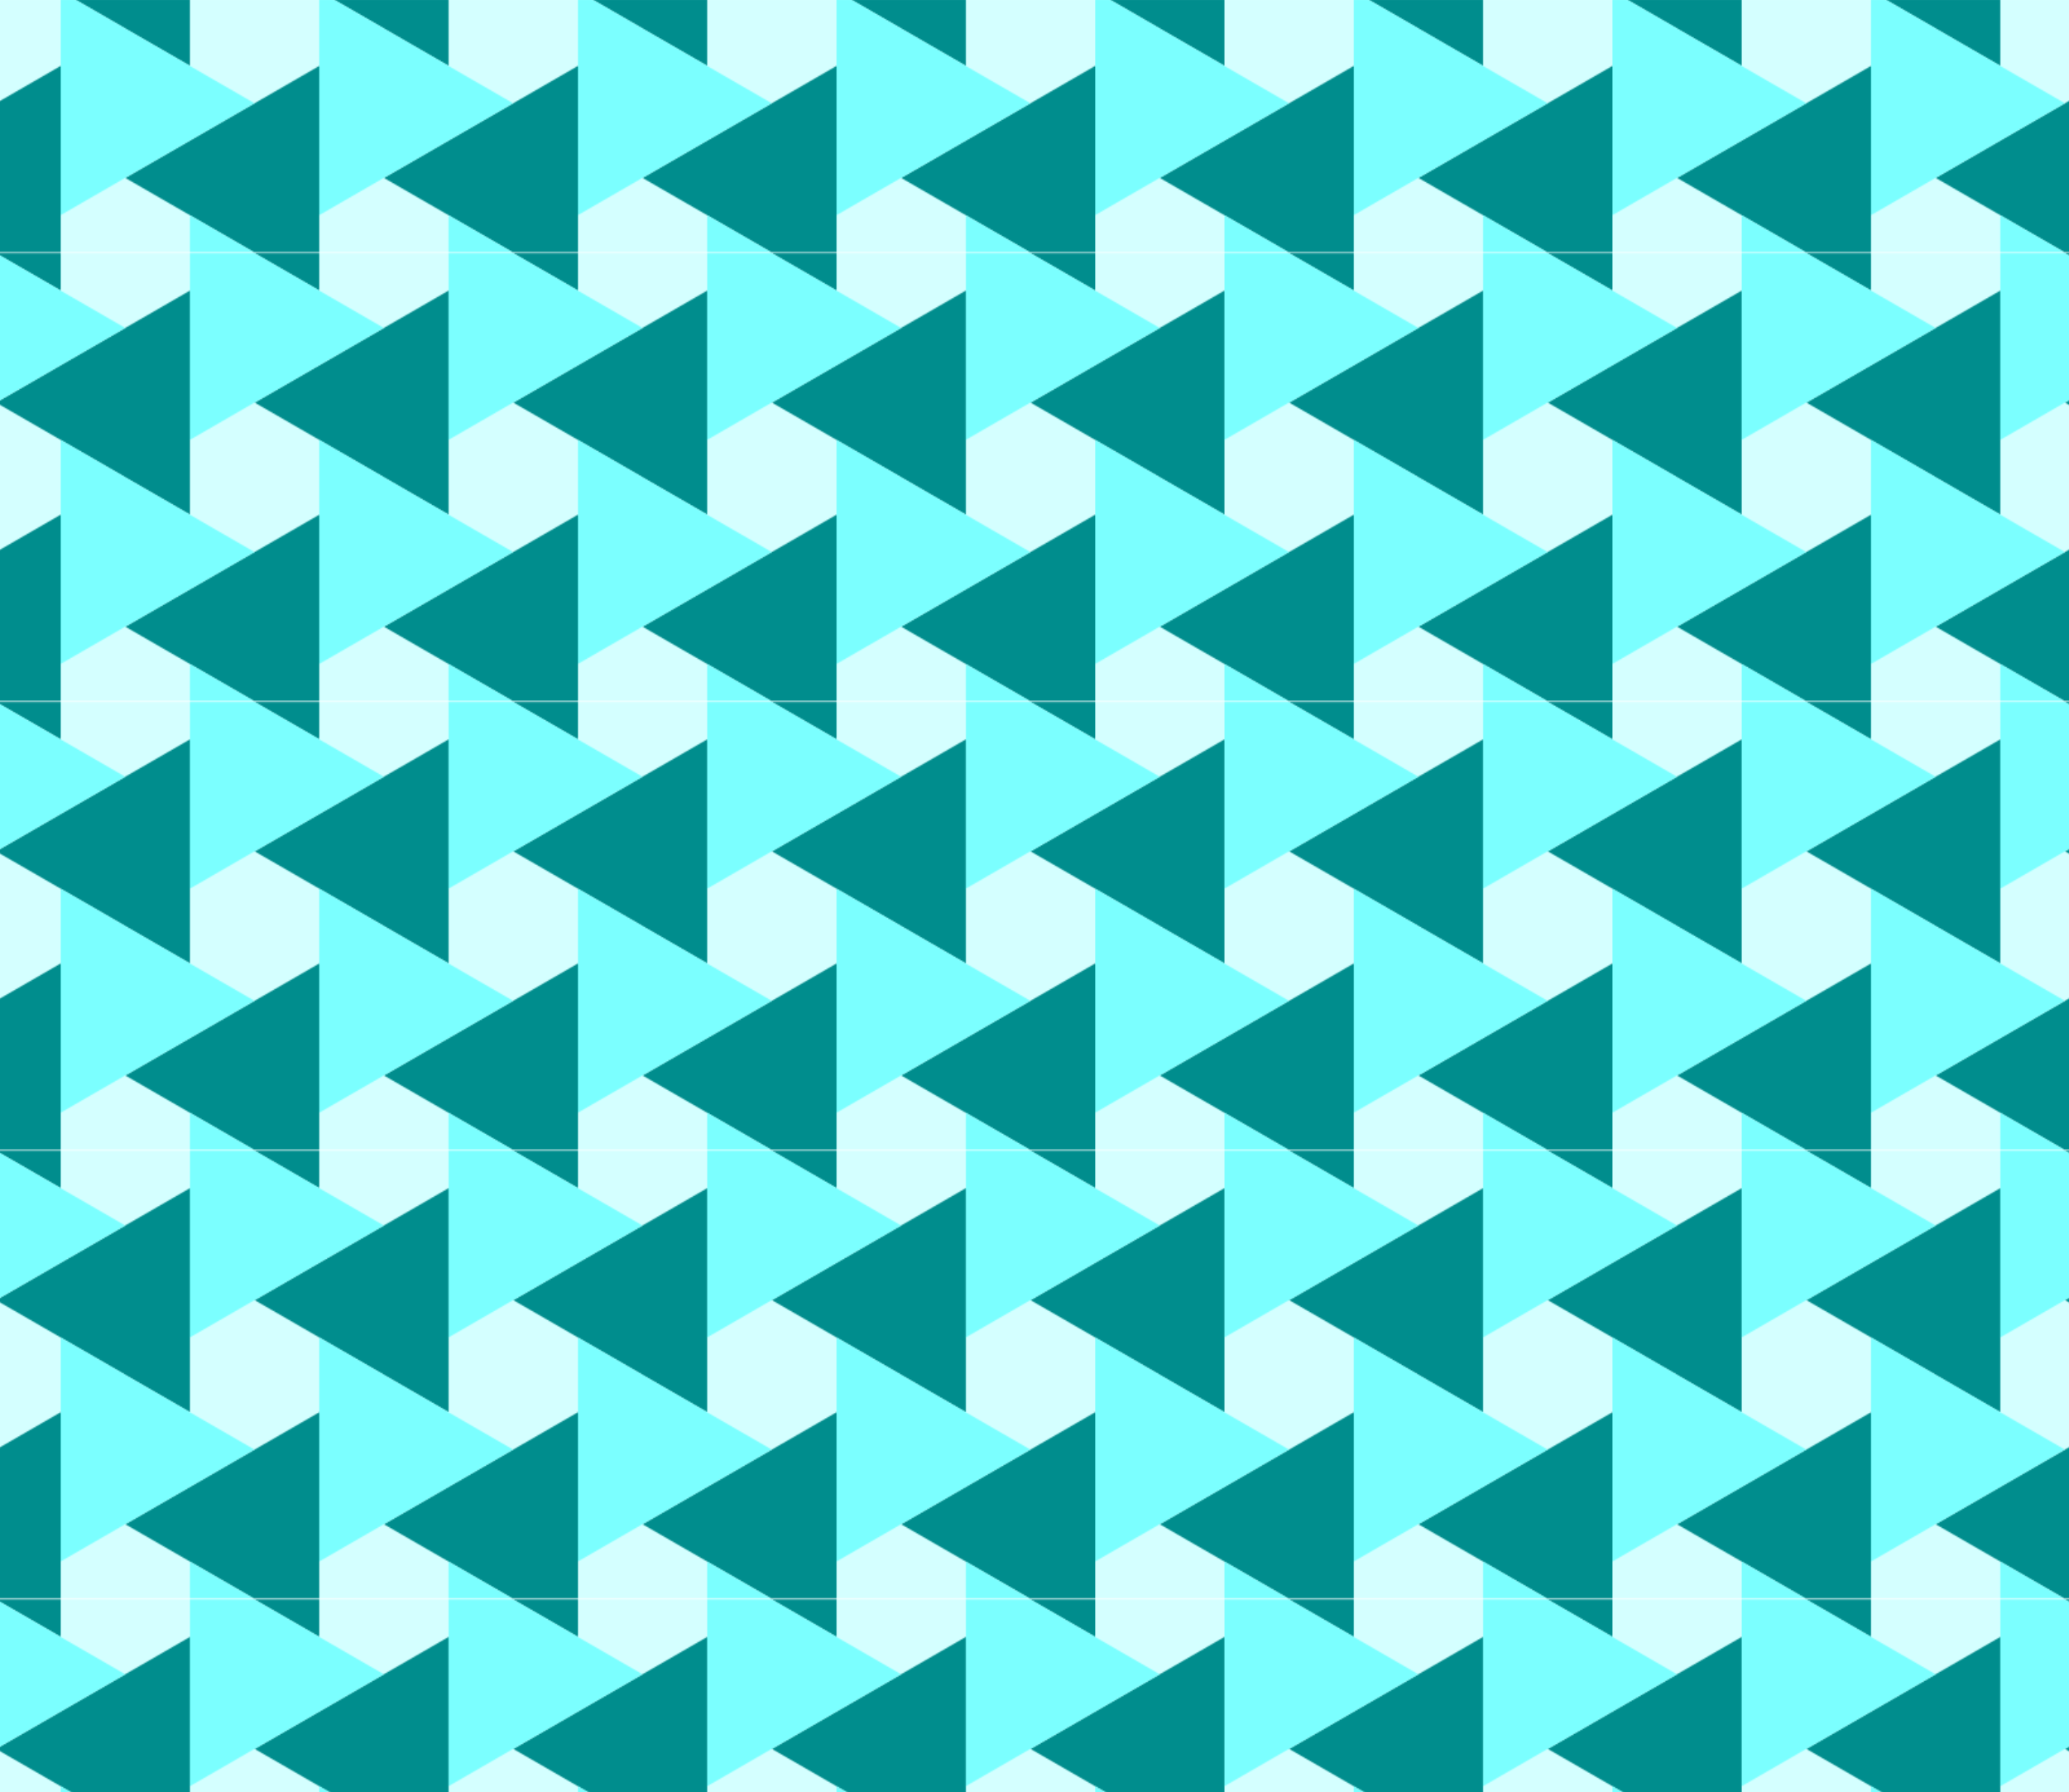
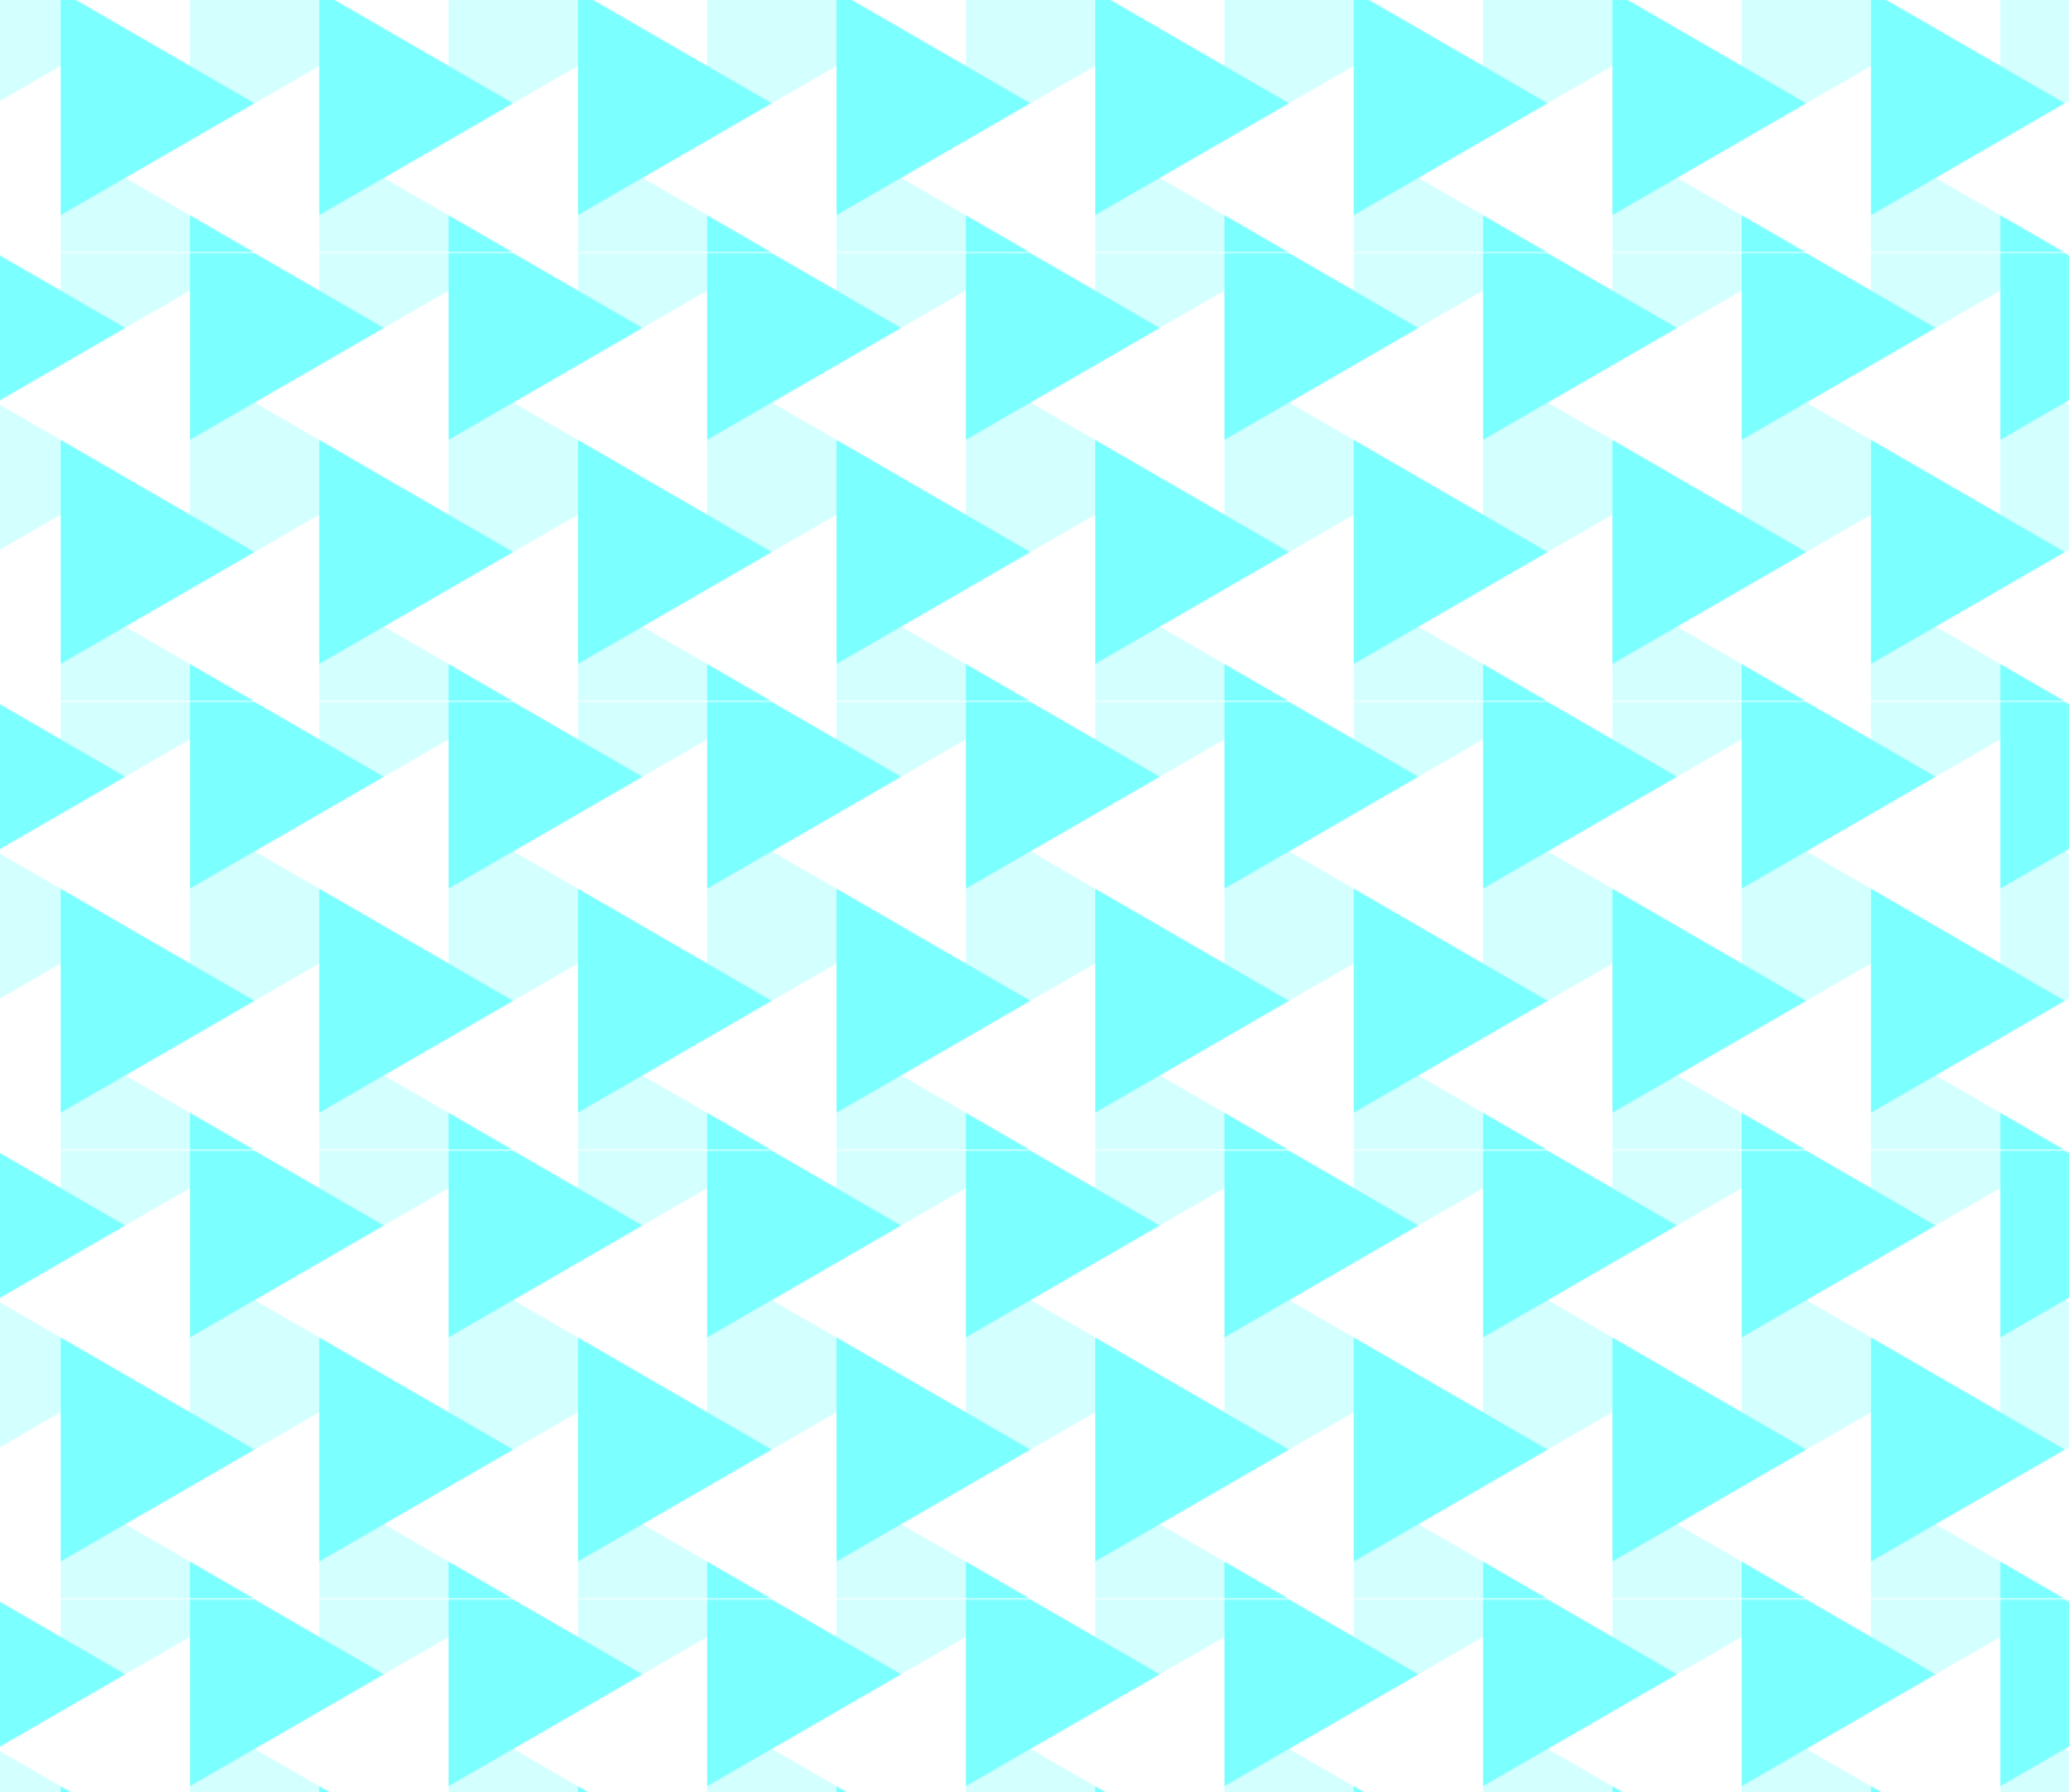
<svg xmlns="http://www.w3.org/2000/svg" width="451.56mm" height="391.06mm" version="1.1" viewBox="0 0 1600 1385.6">
  <defs>
    <pattern id="a" width="200" height="346.412" patternTransform="translate(262.63 369.32)" patternUnits="userSpaceOnUse">
      <g transform="matrix(.815 0 0 .815 150 -424.35)">
        <path d="m-184.12 520.87v70.867l61.371-35.434v-35.434h-61.371zm184.12 0v35.434l61.371 35.434v-70.867h-61.371zm-61.371 141.73-61.373 35.434v70.867l61.373 35.432 61.367-35.43v-70.87l-61.371-35.43zm-122.74 212.6v70.865h61.371v-35.432l-61.371-35.434zm245.49 0-61.38 35.43v35.432h61.371v-70.865z" fill="#d4ffff" fill-rule="evenodd" />
-         <path d="m-61.373 520.87 61.373 35.43v-35.434h-61.373zm-61.371 35.434-61.371 35.432v141.73l61.371 35.434v-212.6zm184.12 35.434-122.74 70.865 122.74 70.867v-141.73zm-61.38 177.17-184.12 106.3 122.75 70.86h61.37v-177.16z" fill="#008d8d" fill-rule="evenodd" />
        <path d="m-122.74 520.87v177.17l184.11-106.31-122.74-70.86h-61.369zm122.74 177.16v212.6l61.371-35.434v-141.73l-61.371-35.44zm-184.12 35.434v141.73l122.74-70.867-122.74-70.865zm61.371 177.17v35.432h61.369l-61.369-35.432z" fill="#7bffff" fill-rule="evenodd" />
      </g>
    </pattern>
  </defs>
  <g transform="translate(434.29 173.29)">
    <rect x="-434.29" y="-173.29" width="1600" height="1385.6" fill="url(#a)" />
  </g>
</svg>